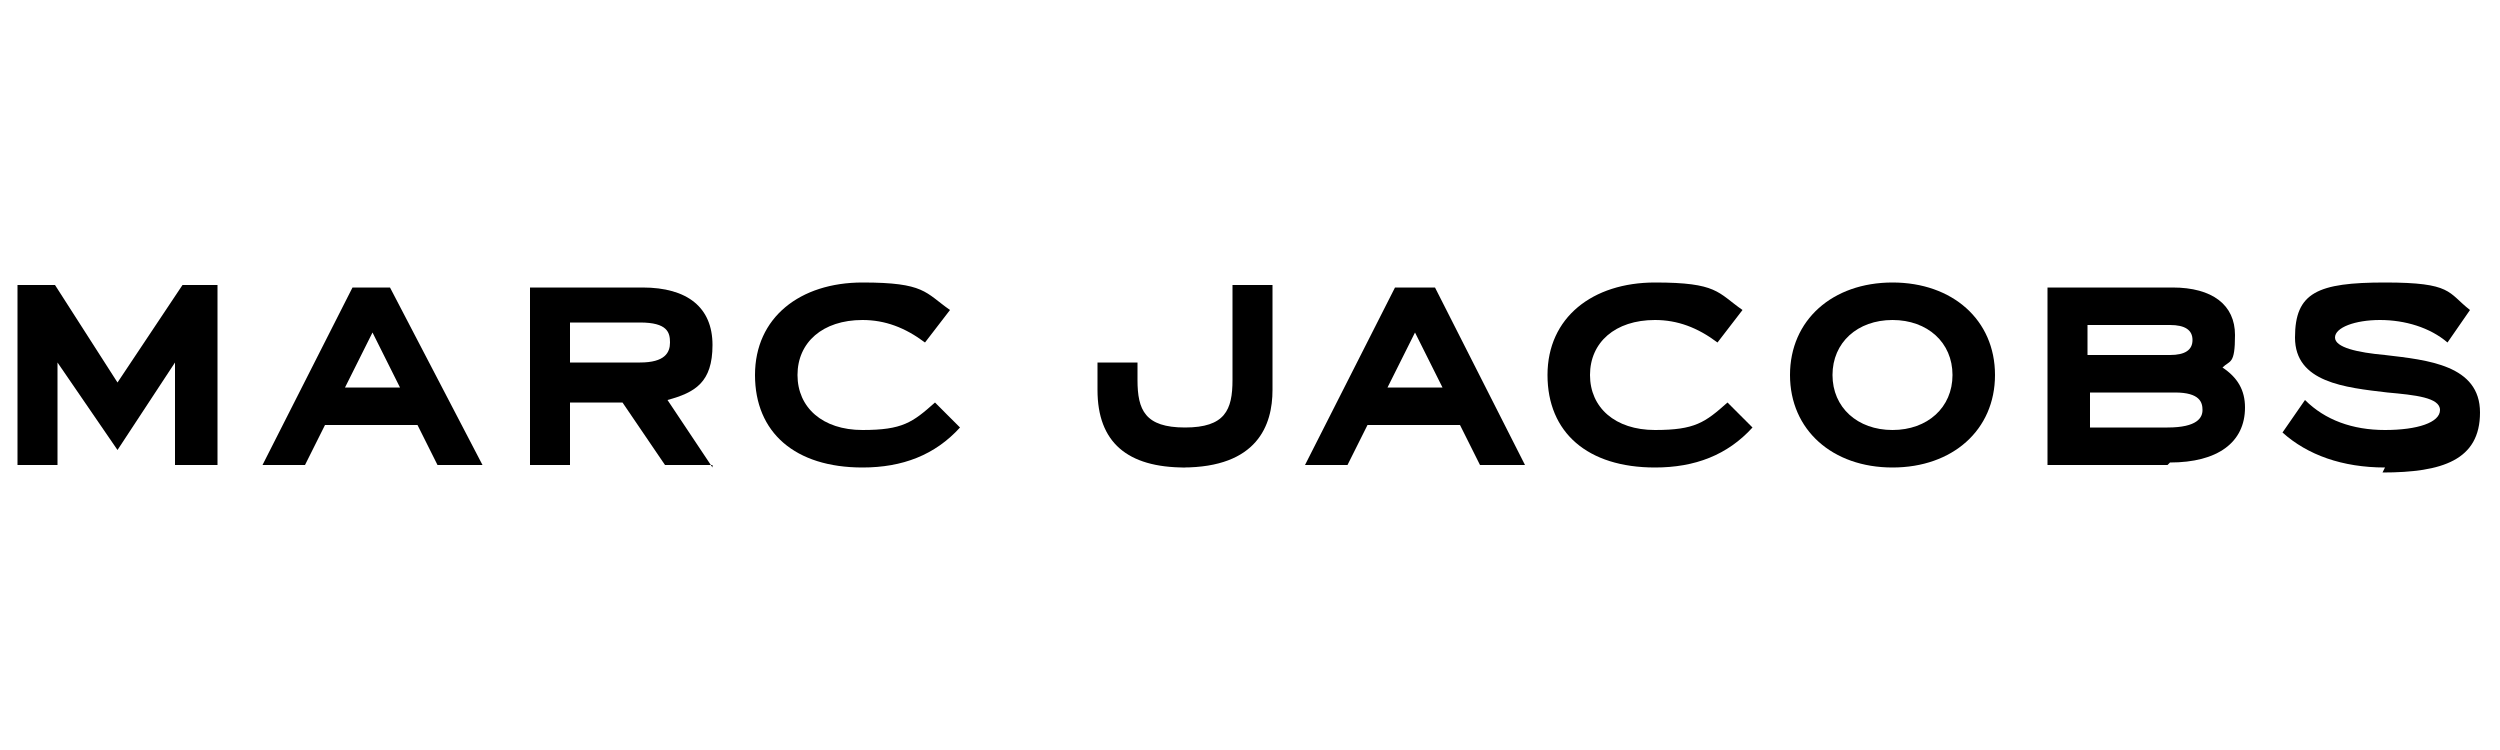
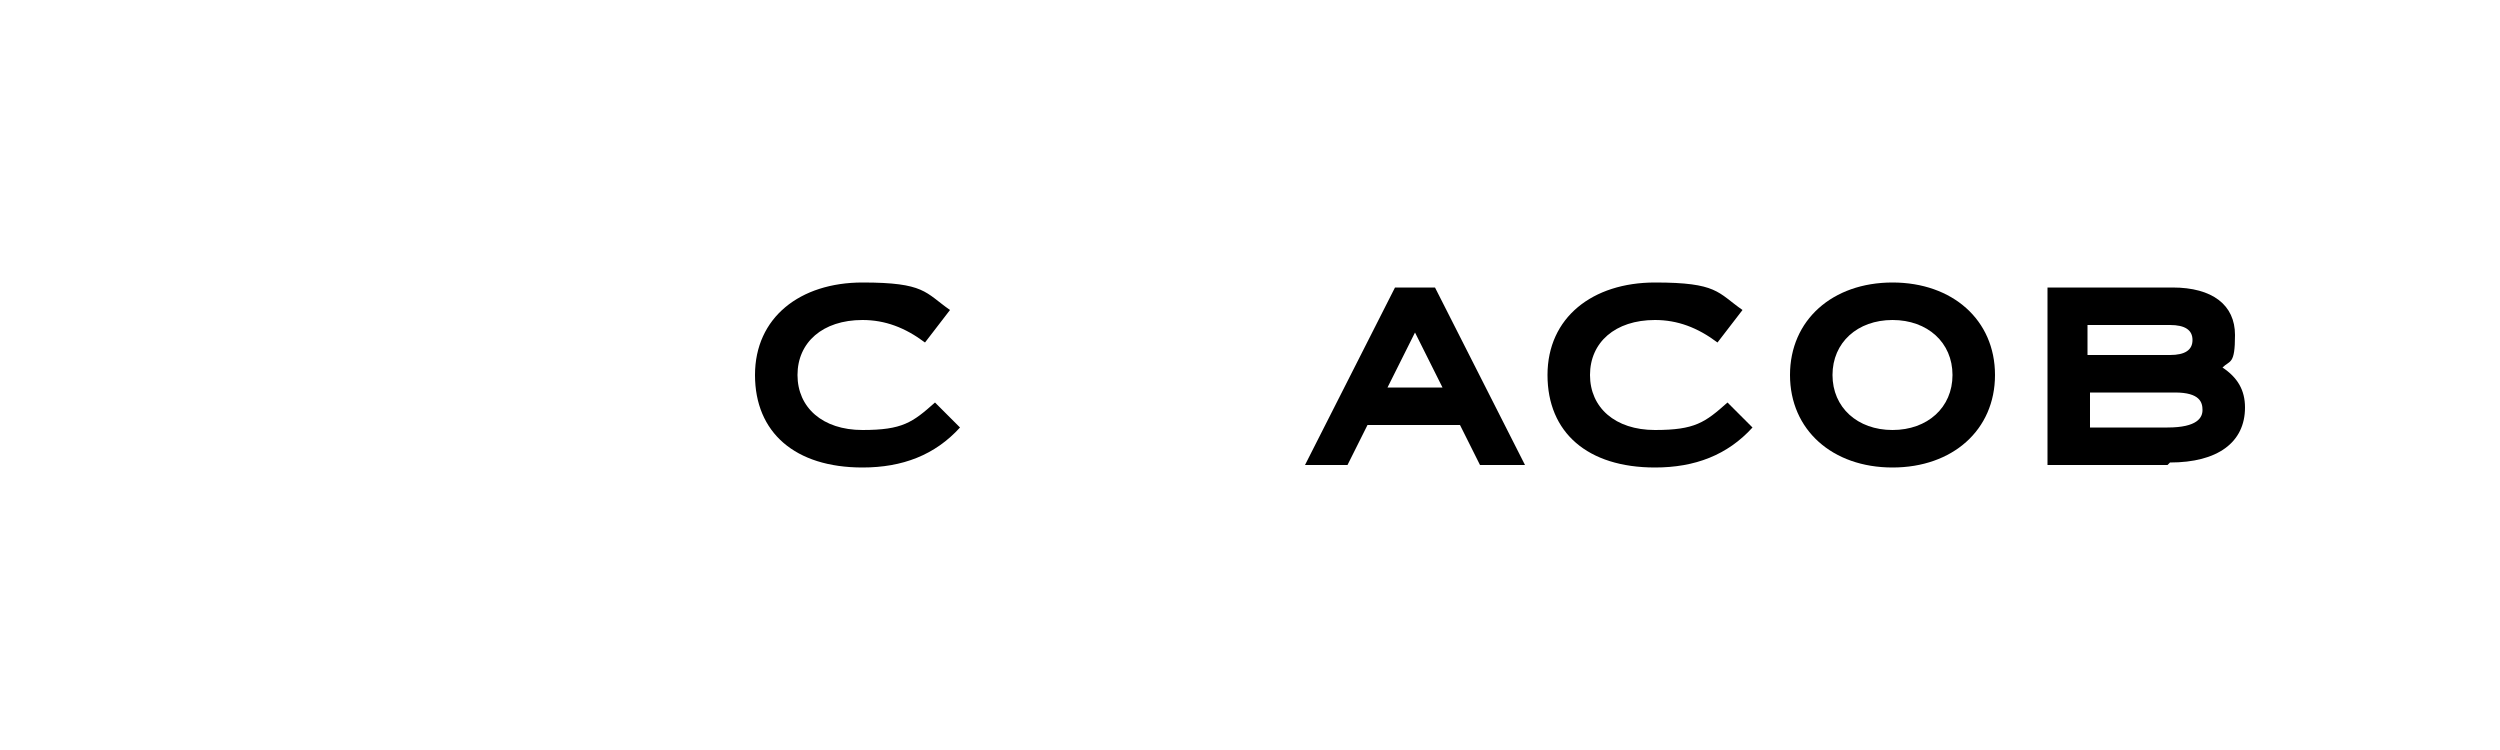
<svg xmlns="http://www.w3.org/2000/svg" viewBox="0 0 100 30" version="1.1" id="Capa_1">
-   <polyline points="8.7 18.6 7 18.6 7 14.5 4.7 18 2.3 14.5 2.3 18.6 .7 18.6 .7 11.4 2.2 11.4 4.7 15.3 7.3 11.4 8.7 11.4 8.7 18.6" />
-   <path d="M19.3,18.6h-1.8l-.8-1.6h-3.7l-.8,1.6h-1.7l3.6-7.1h1.5l3.7,7.1M13.8,15.5h2.2l-1.1-2.2-1.1,2.2Z" />
-   <path d="M28.5,18.6h-1.9l-1.7-2.5h-2.1v2.5h-1.6v-7.1h4.5c1.8,0,2.8.8,2.8,2.3s-.7,1.9-1.8,2.2l1.8,2.7M22.7,14.5h2.9c1,0,1.2-.4,1.2-.8s-.1-.8-1.2-.8h-2.8v1.6Z" />
  <path d="M34.5,18.7c-2.7,0-4.3-1.4-4.3-3.7s1.8-3.7,4.3-3.7,2.5.4,3.5,1.1h0c0,0-1,1.3-1,1.3h0c-.8-.6-1.6-.9-2.5-.9-1.6,0-2.6.9-2.6,2.2s1,2.2,2.6,2.2,2-.3,2.9-1.1h0c0,0,1,1,1,1h0c-1,1.1-2.3,1.6-3.9,1.6" />
-   <path d="M47.4,18.7c-2.3,0-3.5-1-3.5-3.1v-1.1h1.6v.7c0,1.2.3,1.9,1.9,1.9s1.9-.7,1.9-1.9v-3.8h1.6v4.2c0,1.4-.6,3.1-3.6,3.1" />
  <path d="M61,18.6h-1.8l-.8-1.6h-3.7l-.8,1.6h-1.7l3.6-7.1h1.6c0,0,3.6,7.1,3.6,7.1M55.5,15.5h2.2l-1.1-2.2-1.1,2.2Z" />
  <path d="M66.2,18.7c-2.7,0-4.3-1.4-4.3-3.7s1.8-3.7,4.3-3.7,2.5.4,3.5,1.1h0c0,0-1,1.3-1,1.3h0c-.8-.6-1.6-.9-2.5-.9-1.6,0-2.6.9-2.6,2.2s1,2.2,2.6,2.2,2-.3,2.9-1.1h0c0,0,1,1,1,1h0c-1,1.1-2.3,1.6-3.9,1.6" />
  <path d="M75.7,18.7c-2.4,0-4.1-1.5-4.1-3.7s1.7-3.7,4.1-3.7,4.1,1.5,4.1,3.7-1.7,3.7-4.1,3.7M75.7,12.8c-1.4,0-2.4.9-2.4,2.2s1,2.2,2.4,2.2,2.4-.9,2.4-2.2-1-2.2-2.4-2.2Z" />
  <path d="M86.7,18.6h-4.8v-7.1h5c1.6,0,2.5.7,2.5,1.9s-.2,1-.5,1.3c.6.4.9.9.9,1.6,0,1.4-1.1,2.2-3,2.2M83.5,17.1h3.2c1.2,0,1.4-.4,1.4-.7s-.1-.7-1.1-.7h-3.4v1.4ZM83.5,14.2h3.3c.6,0,.9-.2.9-.6s-.3-.6-.9-.6h-3.3v1.2Z" />
-   <path d="M95.4,18.7c-1.7,0-3.1-.5-4.1-1.4h0c0,0,.9-1.3.9-1.3h0c.8.8,1.9,1.2,3.2,1.2s2.2-.3,2.2-.8-1-.6-2.1-.7c-1.7-.2-3.7-.4-3.7-2.2s.9-2.2,3.6-2.2,2.5.4,3.4,1.1h0c0,0-.9,1.3-.9,1.3h0c-.7-.6-1.7-.9-2.7-.9s-1.8.3-1.8.7.9.6,2,.7c1.7.2,3.8.4,3.8,2.3s-1.5,2.4-3.9,2.4" />
</svg>